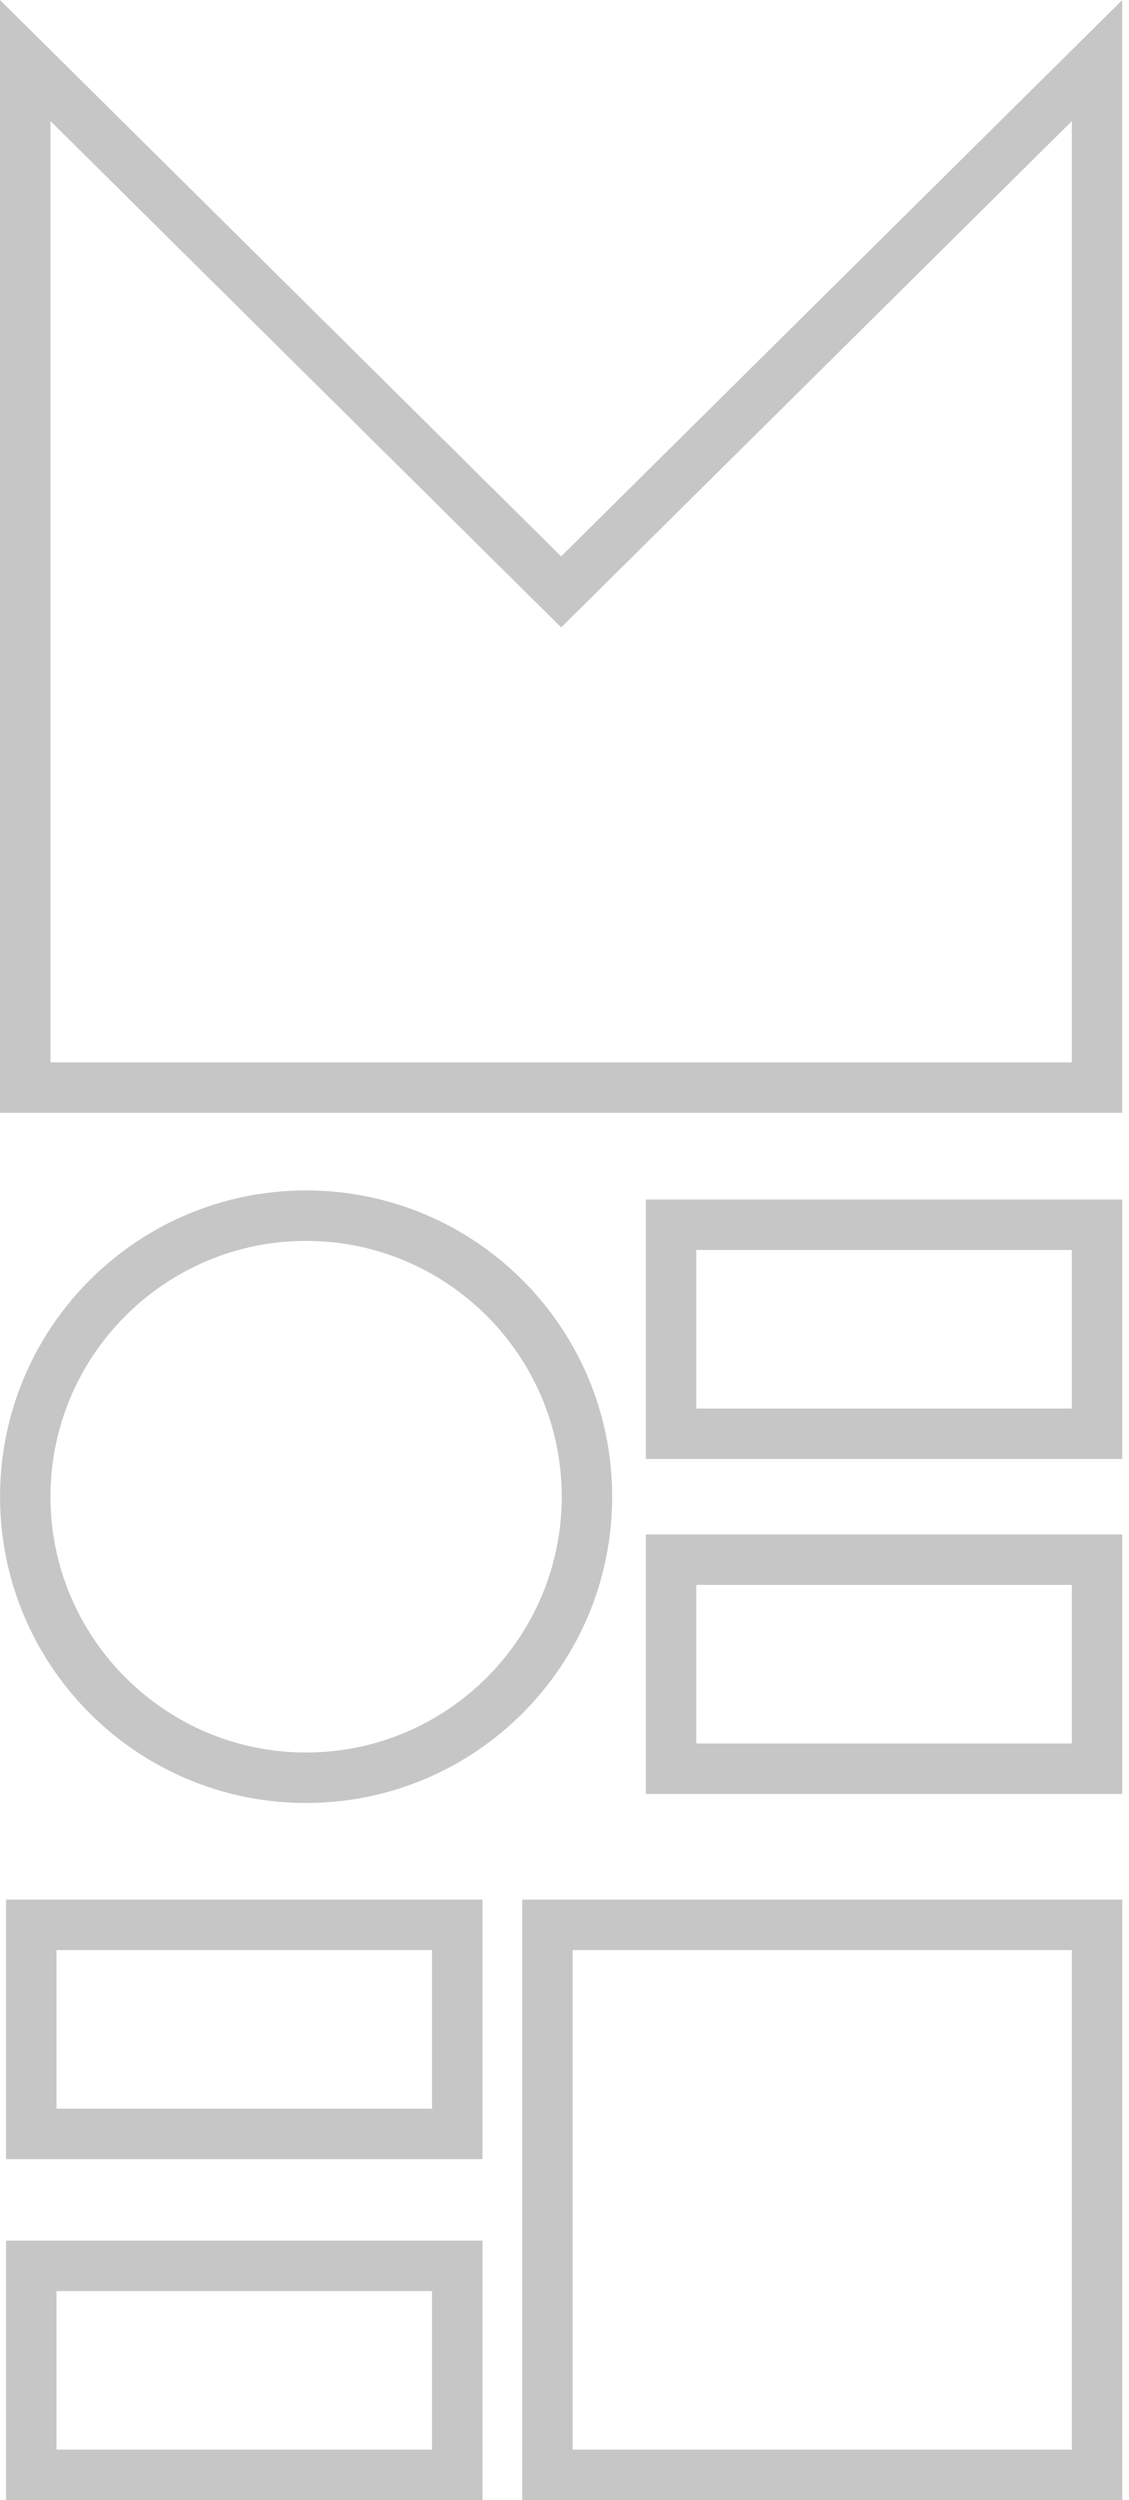
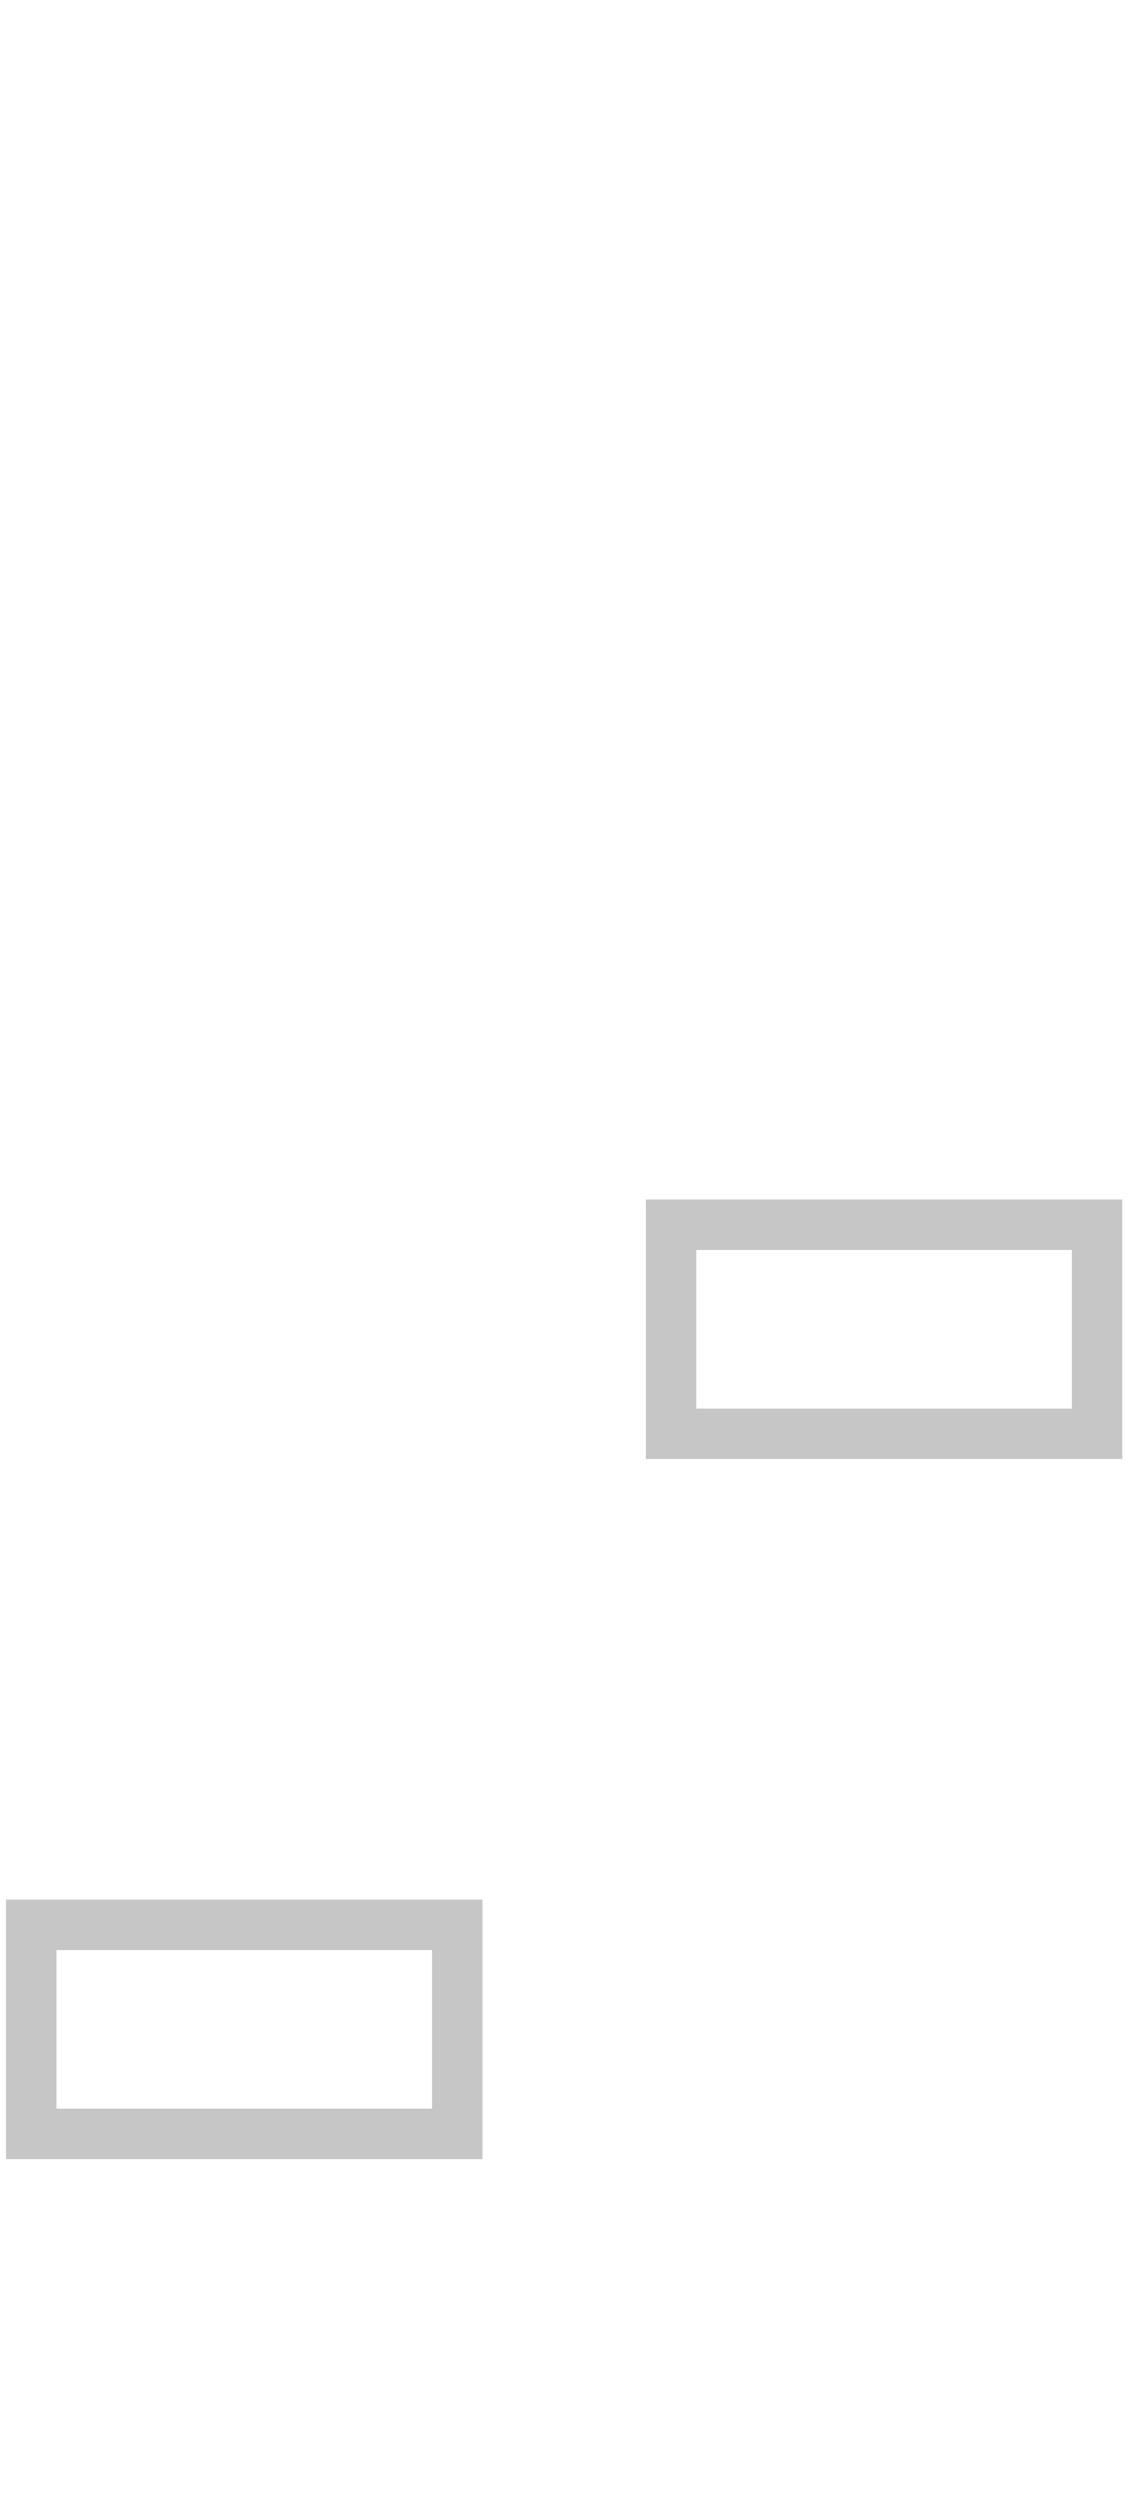
<svg xmlns="http://www.w3.org/2000/svg" width="155" height="343" viewBox="0 0 155 343" fill="none">
-   <path d="M147.153 16.61V145.748H6.93V16.61L72.171 81.255L77.045 86.08L81.919 81.255L147.16 16.61M154.077 0L77.038 76.332L0 0V152.671H154.07V0H154.077Z" fill="#C6C6C6" />
-   <path d="M42.026 170.243C61.377 170.243 77.121 185.987 77.121 205.338C77.121 224.689 61.377 240.434 42.026 240.434C22.674 240.434 6.93 224.689 6.93 205.338C6.93 185.987 22.674 170.243 42.026 170.243ZM42.026 163.319C18.818 163.319 0.007 182.13 0.007 205.338C0.007 228.546 18.818 247.357 42.026 247.357C65.234 247.357 84.045 228.546 84.045 205.338C84.045 182.13 65.234 163.319 42.026 163.319Z" fill="#C6C6C6" />
-   <path d="M147.153 267.54V336.076H78.617V267.54H147.153ZM154.077 260.616H71.693V343H154.077V260.616Z" fill="#C6C6C6" />
-   <path d="M147.153 171.489V193.243H95.594V171.489H147.153ZM154.077 164.565H88.67V200.166H154.077V164.565Z" fill="#C6C6C6" />
-   <path d="M147.153 217.441V239.195H95.594V217.441H147.153ZM154.077 210.518H88.67V246.119H154.077V210.518Z" fill="#C6C6C6" />
-   <path d="M59.314 314.323V336.076H7.755V314.323H59.314ZM66.238 307.399H0.831V343H66.238V307.399Z" fill="#C6C6C6" />
+   <path d="M147.153 171.489V193.243H95.594V171.489H147.153ZM154.077 164.565H88.67V200.166H154.077V164.565" fill="#C6C6C6" />
  <path d="M59.314 267.54V289.294H7.755V267.54H59.314ZM66.238 260.616H0.831V296.217H66.238V260.616Z" fill="#C6C6C6" />
</svg>